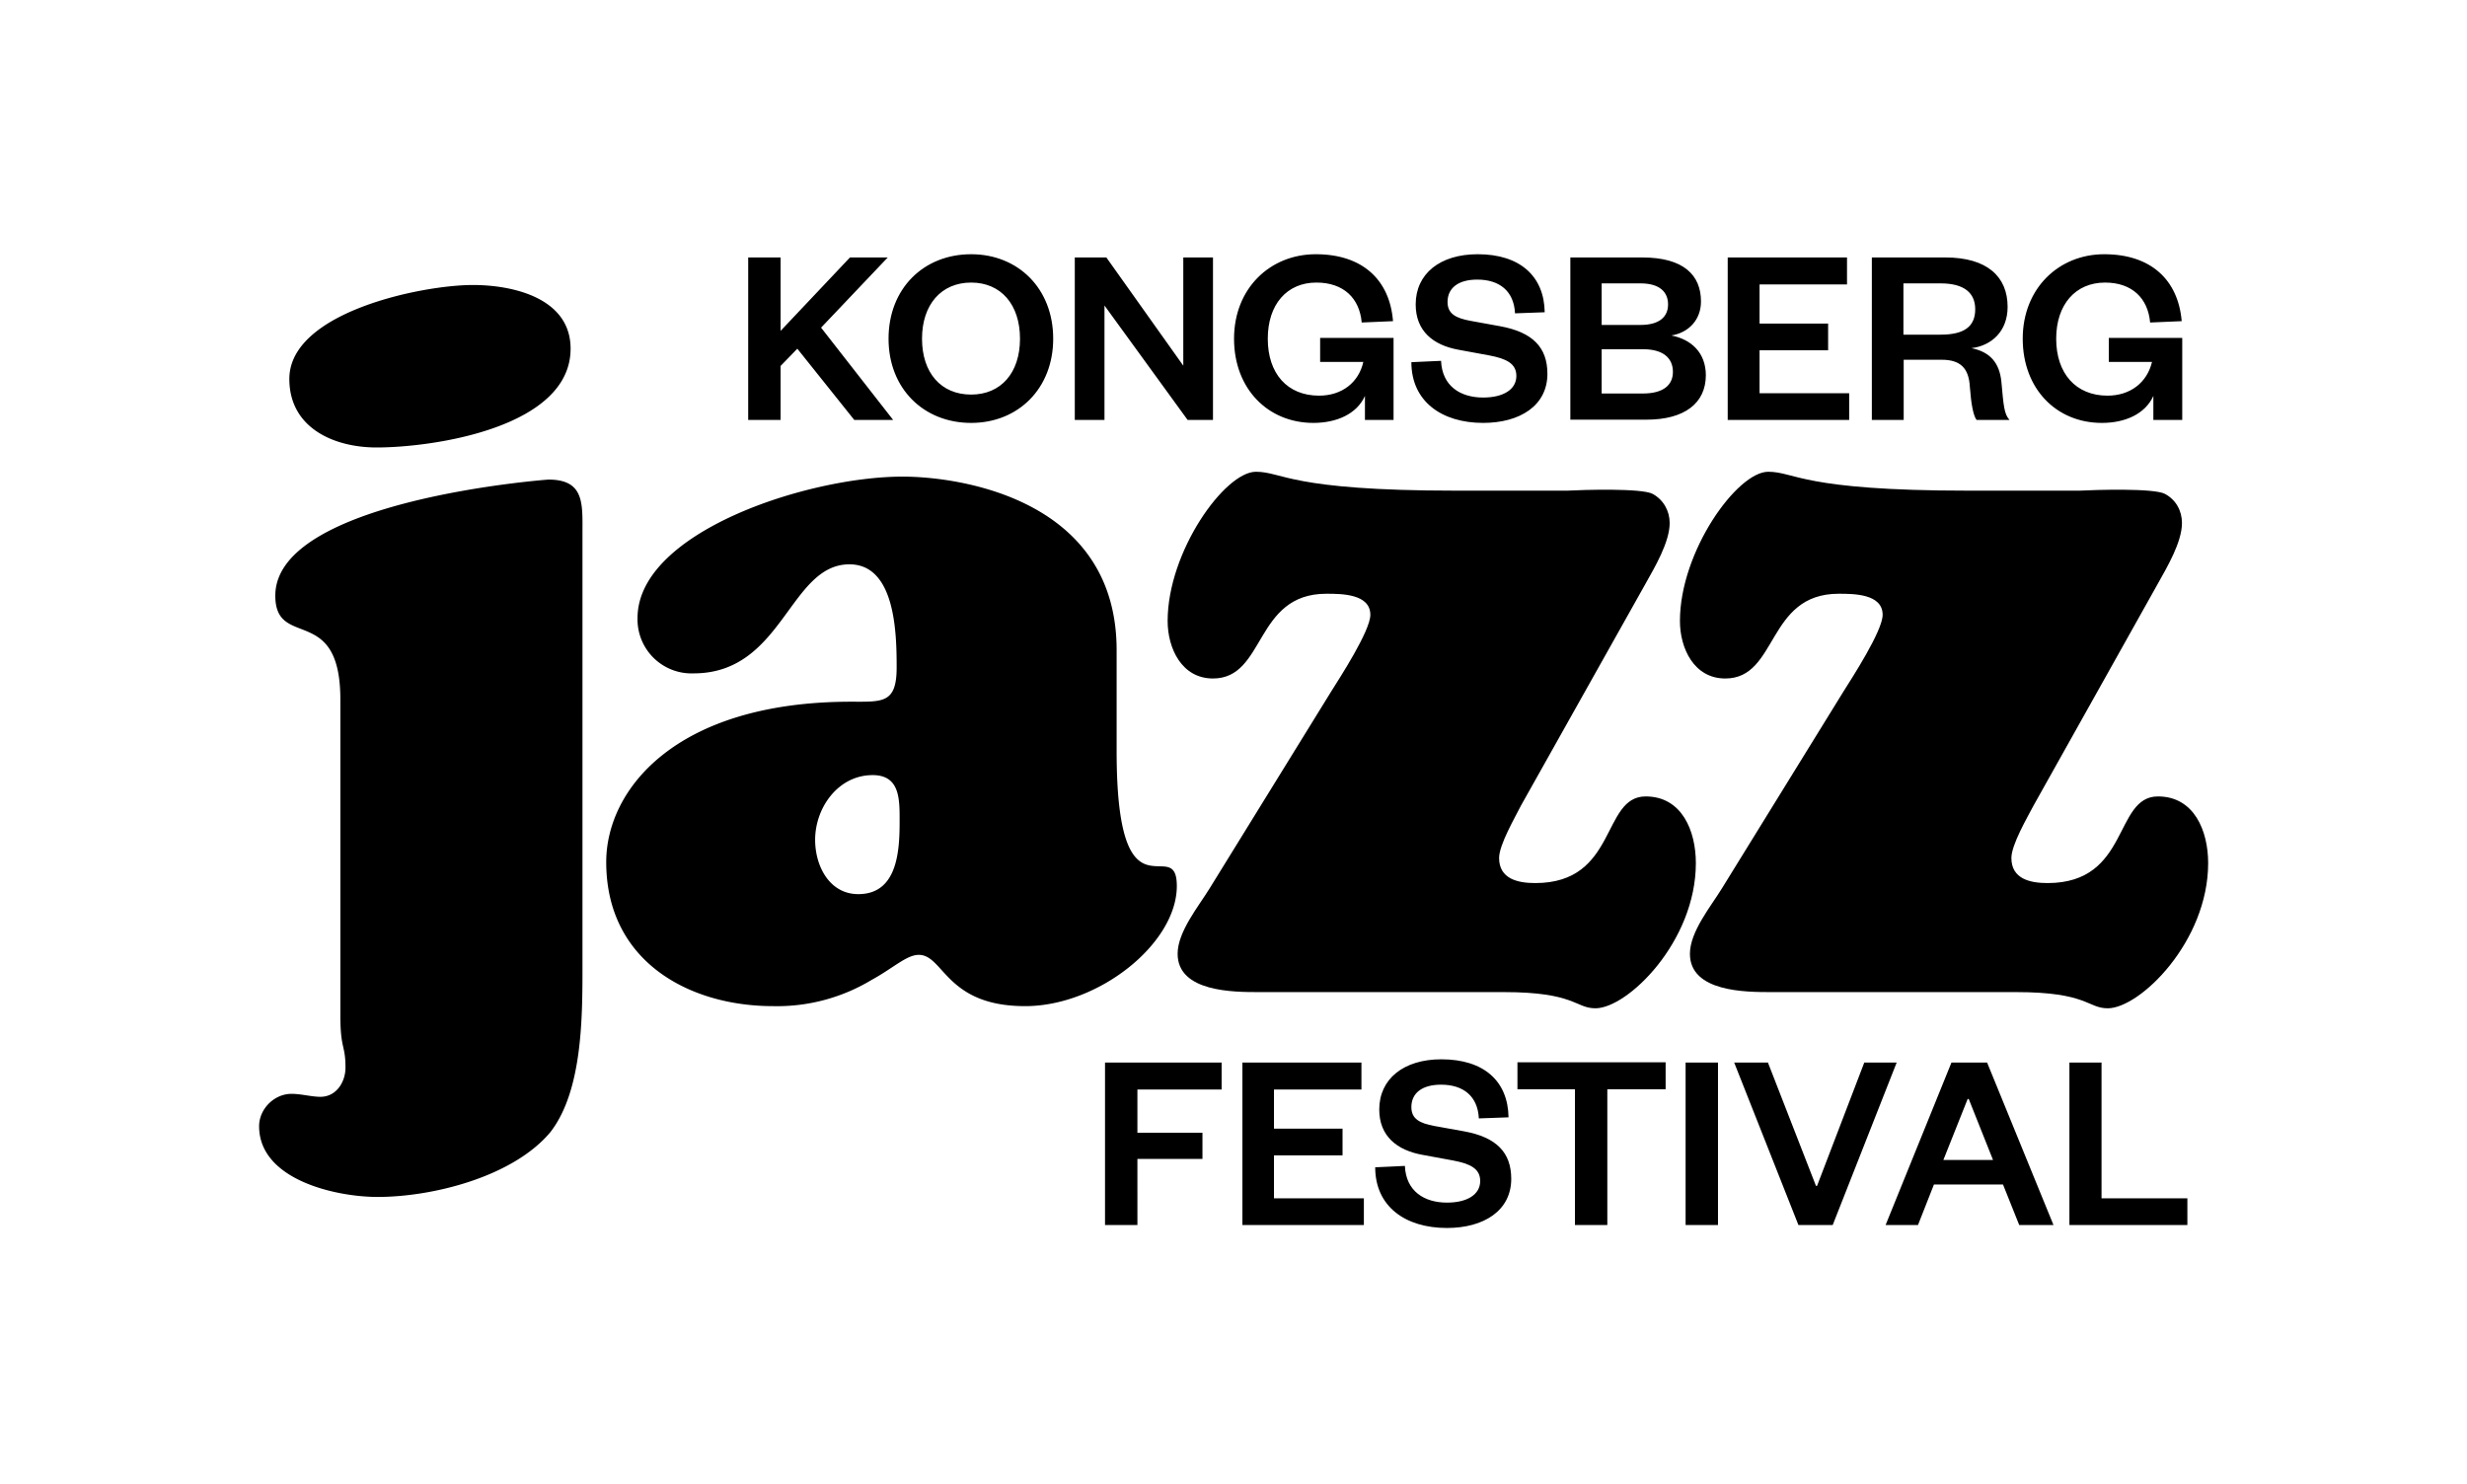
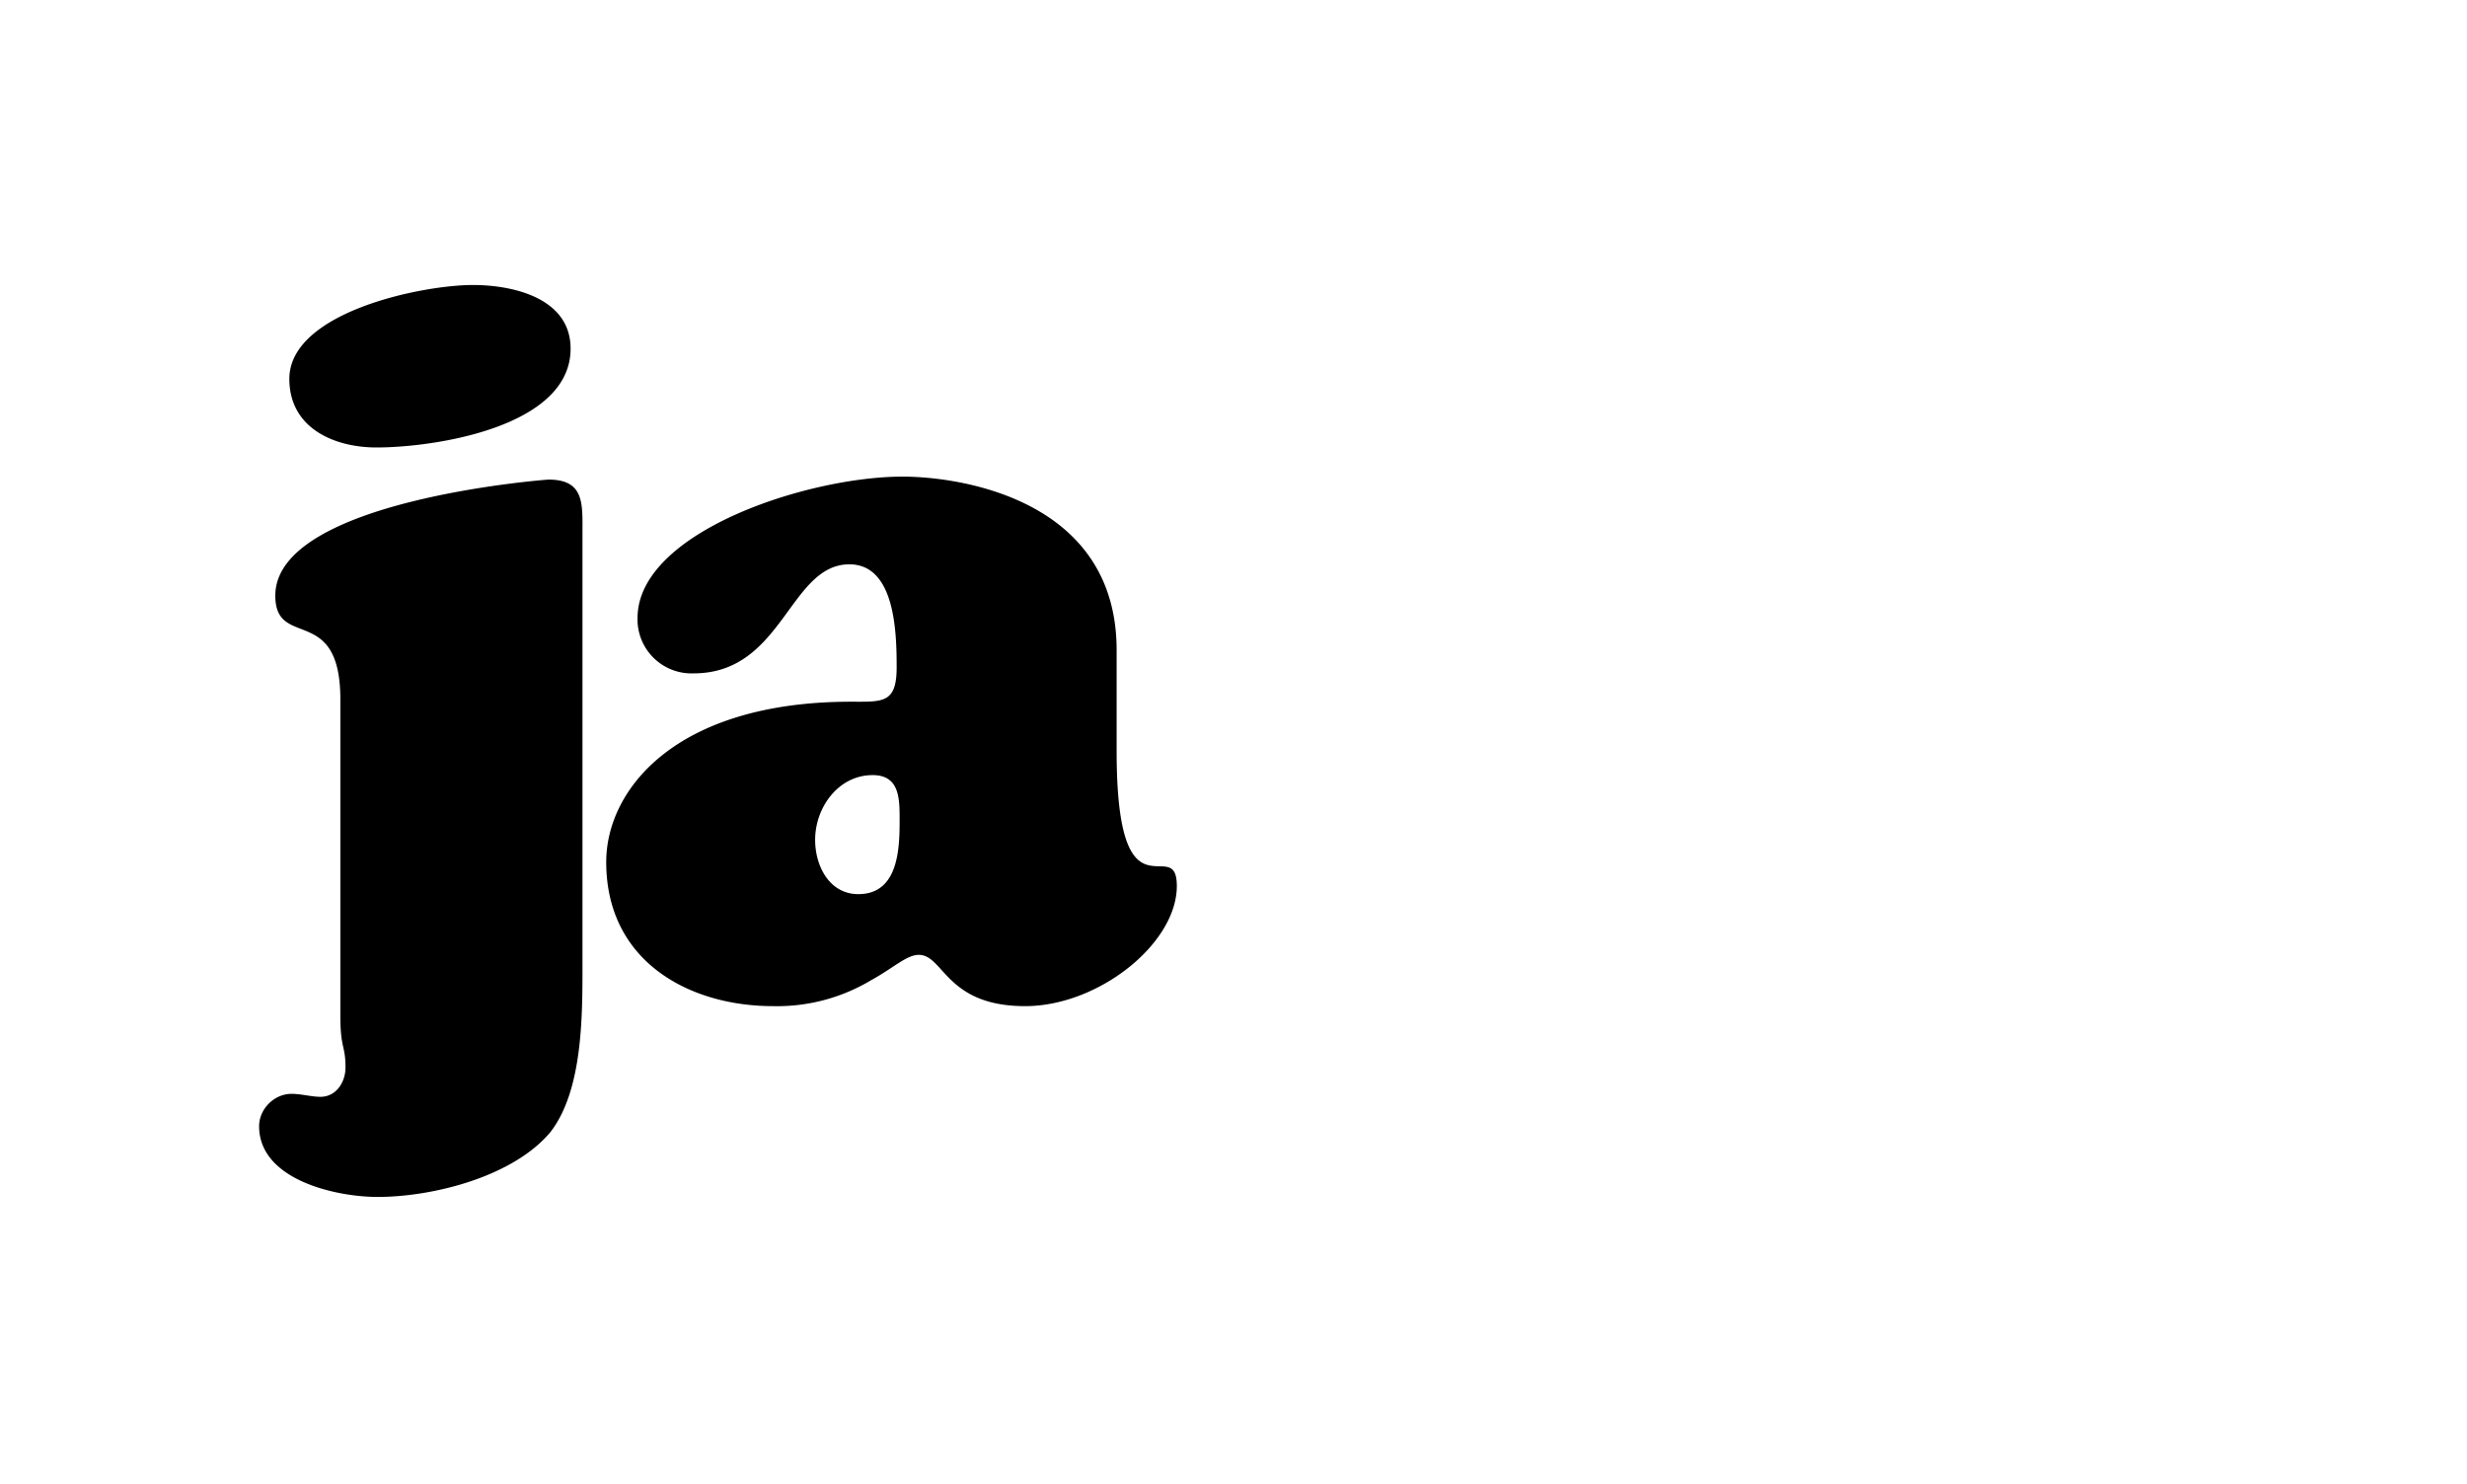
<svg xmlns="http://www.w3.org/2000/svg" width="914" height="550" fill="none">
  <path d="M215.8 197.6v160.6c0 18.7 0 46-11.9 61.3-13.8 16.5-43.5 24-64 24-15.6 0-43.9-6.4-43.9-26.2 0-6.4 5.6-12 12-12 3.6 0 7.4 1.1 10.7 1.1 6 0 9.3-5.6 9.3-10.8 0-8.6-1.9-6.7-1.9-19.4v-117c0-35.9-24.1-18.3-24.1-38.5 0-35.5 100.8-43 101.2-43 13.4 0 12.6 9 12.6 19.9Zm-4.4-68.4c0 29.1-50.6 36.6-71.9 36.6-15.6 0-32.3-7.1-32.3-25.4 0-24.7 49-34.8 68-34.8 15 0 36.2 4.9 36.2 23.6ZM323.3 287.2c-12.7 0-21.3 12-21.3 24 0 9.7 5.3 20.1 16 20.1 14.2 0 15.3-15.3 15.3-26.5 0-8.2.4-17.6-10-17.6Zm90.4-46.3v37.4c0 65.7 22.3 29.9 22.3 50 0 21.3-29 44.5-56.2 44.5-29.4 0-30.1-19-39.4-19-4.5 0-9.3 4.8-17.5 9.3a67.8 67.8 0 0 1-36.5 9.7c-30.9 0-61.8-16.4-61.8-53.4 0-26.6 25.4-59.4 90.8-59.4 11.6 0 16.8.7 16.8-12.7 0-12.4-.4-38.2-17.5-38.2-22.3 0-24.6 40.4-57.7 40.4a20 20 0 0 1-20.8-20.5c0-31.8 62.9-52.4 98.2-52.4 21.2 0 79.3 8.3 79.3 64.3Z" fill="#000" />
-   <path d="m609.7 216.2-46.2 82.3c-2.2 4.4-8.1 14.5-8.1 19.4 0 7.8 7 9.3 13.4 9.3 30.5 0 24.5-32.1 40.9-32.1 13.4 0 18.6 12.7 18.6 24.7 0 29.1-25.3 53.8-37.2 53.8-7.5 0-7.5-6-33.9-6h-90.8c-9.3 0-30.1 0-30.1-14.2 0-8.2 7.8-17.6 11.9-24.3l45-72.9c3-4.8 14.5-22.4 14.5-28.4 0-7.8-10.8-7.8-16.3-7.8-26.8 0-22.4 31.4-42 31.4-11.6 0-16.8-11.2-16.8-21.3 0-25.8 21.2-55.3 32.7-55.3 10 0 12.3 7 74 7h41.4c5.5-.3 27.5-1 31.6 1.2 4 2.2 6.3 6.3 6.3 10.8 0 7.1-5.6 16.5-8.9 22.4Z" fill="#000" />
-   <path d="m799.5 216.2-46.1 82.3c-2.3 4.4-8.2 14.5-8.2 19.4 0 7.8 7 9.3 13.4 9.3 30.5 0 24.5-32.1 40.9-32.1 13.4 0 18.6 12.7 18.6 24.7 0 29.1-25.3 53.8-37.2 53.8-7.5 0-7.5-6-33.9-6h-90.8c-9.3 0-30.1 0-30.1-14.2 0-8.2 7.8-17.6 11.9-24.3l45-72.9c3-4.8 14.5-22.4 14.5-28.4 0-7.8-10.8-7.8-16.3-7.8-26.8 0-22.4 31.4-42 31.4-11.6 0-16.8-11.2-16.8-21.3 0-25.8 21.2-55.3 32.7-55.3 10 0 12.3 7 74 7h41.4c5.6-.3 27.5-1 31.6 1.2 4.1 2.2 6.3 6.3 6.3 10.8 0 7.1-5.6 16.5-8.9 22.4ZM330.9 155.6h-14.4l-21.1-26.4-6.2 6.4v20h-12V95.4h12v27.2l25.7-27.2h14l-24.7 26 26.7 34.2Zm59.3-30.1c0 18.5-13 31.2-30.4 31.2-17.6 0-30.6-12.7-30.6-31.2 0-18.6 13-31.3 30.6-31.3 17.4 0 30.4 12.7 30.4 31.3Zm-12.3 0c0-12.6-7-20.8-18.1-20.8-11.1 0-18.2 8.2-18.2 20.8 0 12.6 7 20.7 18.2 20.7 11 0 18.1-8 18.1-20.7Zm32-30.1 28.5 40.1V95.4h11v60.2H440l-30.8-42.4v42.4h-11V95.4h11.8Zm76.7 61.3c-16.8 0-29.4-12.6-29.4-31.2s13.3-31.3 30.3-31.3c17.4 0 27.4 9.6 28.6 24.8l-11.6.5c-.8-9-6.7-14.8-16.8-14.8-11 0-18 8.2-18 20.8 0 12.9 7.2 21.1 19 21.1 8.5 0 14.7-4.9 16.4-12.5h-16v-8.9h27.2v30.4h-10.6v-8.9c-3 6.7-10.5 10-19.1 10Zm36.3-22.5 11-.5c.4 9.4 7.2 13.6 15.6 13.6 7.5 0 12.3-3 12.3-8 0-4.6-3.7-6.4-10-7.6l-11.4-2.1c-9.4-1.7-15.9-6.9-15.9-16.8 0-11.3 8.9-18.6 23-18.6 15.7 0 24.6 8.2 24.8 21.5l-11 .4c-.4-8.2-5.7-12.5-14-12.5-7 0-11 3.1-11 8.3 0 4.4 3.1 6 8.6 7l11 2c11.9 2.2 17.4 7.8 17.4 17.6 0 11.8-10.2 18.2-23.8 18.2-15.4 0-26.6-8-26.6-22.5ZM632 139c0 10.4-7.9 16.5-22 16.5h-28.2V95.4h26.7c15.2 0 21.7 6.5 21.7 16.3 0 6.8-4.6 11.6-11 12.6 7.2 1.4 12.8 6.2 12.8 14.8Zm-23.3-9.6h-15.3v16.4h15.3c7.5 0 11.1-3.1 11.1-8 0-5.1-3.6-8.4-11-8.4ZM593.4 105v15.4h14.4c7.1 0 10.2-3.1 10.2-7.6s-3-7.8-10.2-7.8h-14.4Zm91.7 40.7v9.9h-45V95.4h44.2v10h-32.4v14.5h25.4v9.9h-25.4v15.9H685Zm59.5 9.9h-12.3c-1.2-1.6-2-5.7-2.5-12.4-.4-6.8-3.5-9.9-10.4-9.9h-14.1v22.3h-11.8V95.4h27.3c15.4 0 23 7.1 23 18.3 0 9.1-6 14.4-13.4 15.3 6.9 1.4 10.4 5.4 11.1 12.5.8 8.8 1 11.9 3 14.1ZM705.3 124H719c8.7 0 12.8-3 12.8-9.4 0-6-4-9.6-12.8-9.6h-13.8v19Zm73.4 32.7c-16.8 0-29.3-12.6-29.3-31.2s13.3-31.3 30.2-31.3c17.4 0 27.4 9.6 28.7 24.8l-11.7.5c-.8-9-6.7-14.8-16.7-14.8-11 0-18.1 8.2-18.1 20.8 0 12.9 7.3 21.1 19 21.1 8.5 0 14.7-4.9 16.5-12.5h-16v-8.9h27.2v30.4h-10.7v-8.9c-3 6.7-10.5 10-19 10ZM421.4 453.9h-12v-60.2h43.2v10h-31.2v16h24.1v9.7h-24.1V454Zm83.9-10v10h-45v-60.2h44.1v10H472v14.5h25.4v9.9H472V444h33.3Zm4.2-11.4 11-.5c.4 9.4 7.2 13.6 15.6 13.6 7.5 0 12.3-3 12.3-8 0-4.6-3.7-6.4-10-7.6l-11.4-2.1c-9.4-1.7-16-6.9-16-16.8 0-11.3 9-18.6 23-18.6 15.8 0 24.7 8.1 24.9 21.5l-11 .4c-.4-8.2-5.7-12.5-14-12.5-7 0-11 3.1-11 8.3 0 4.4 3.1 6 8.5 7l11.1 2c11.9 2.2 17.4 7.8 17.4 17.6 0 11.8-10.2 18.2-23.8 18.2-15.5 0-26.6-8-26.6-22.5Zm86 21.4h-12v-50.3h-21.3v-10h54.9v10h-21.6V454Zm29-60.2h12v60.2h-12v-60.2Zm54.5 60.2h-12.7l-23.8-60.2H655l17.8 45.7h.4l17.5-45.7h12L679 453.9Zm44-60.2h13.2l24.6 60.2h-12.7l-6-15h-25.6l-5.9 15h-12l24.4-60.2Zm6 13.5-9 22.6h18.4l-9-22.6h-.4Zm37.7-13.5h11.9V444h31.8v9.9h-43.7v-60.2Z" fill="#000" />
</svg>